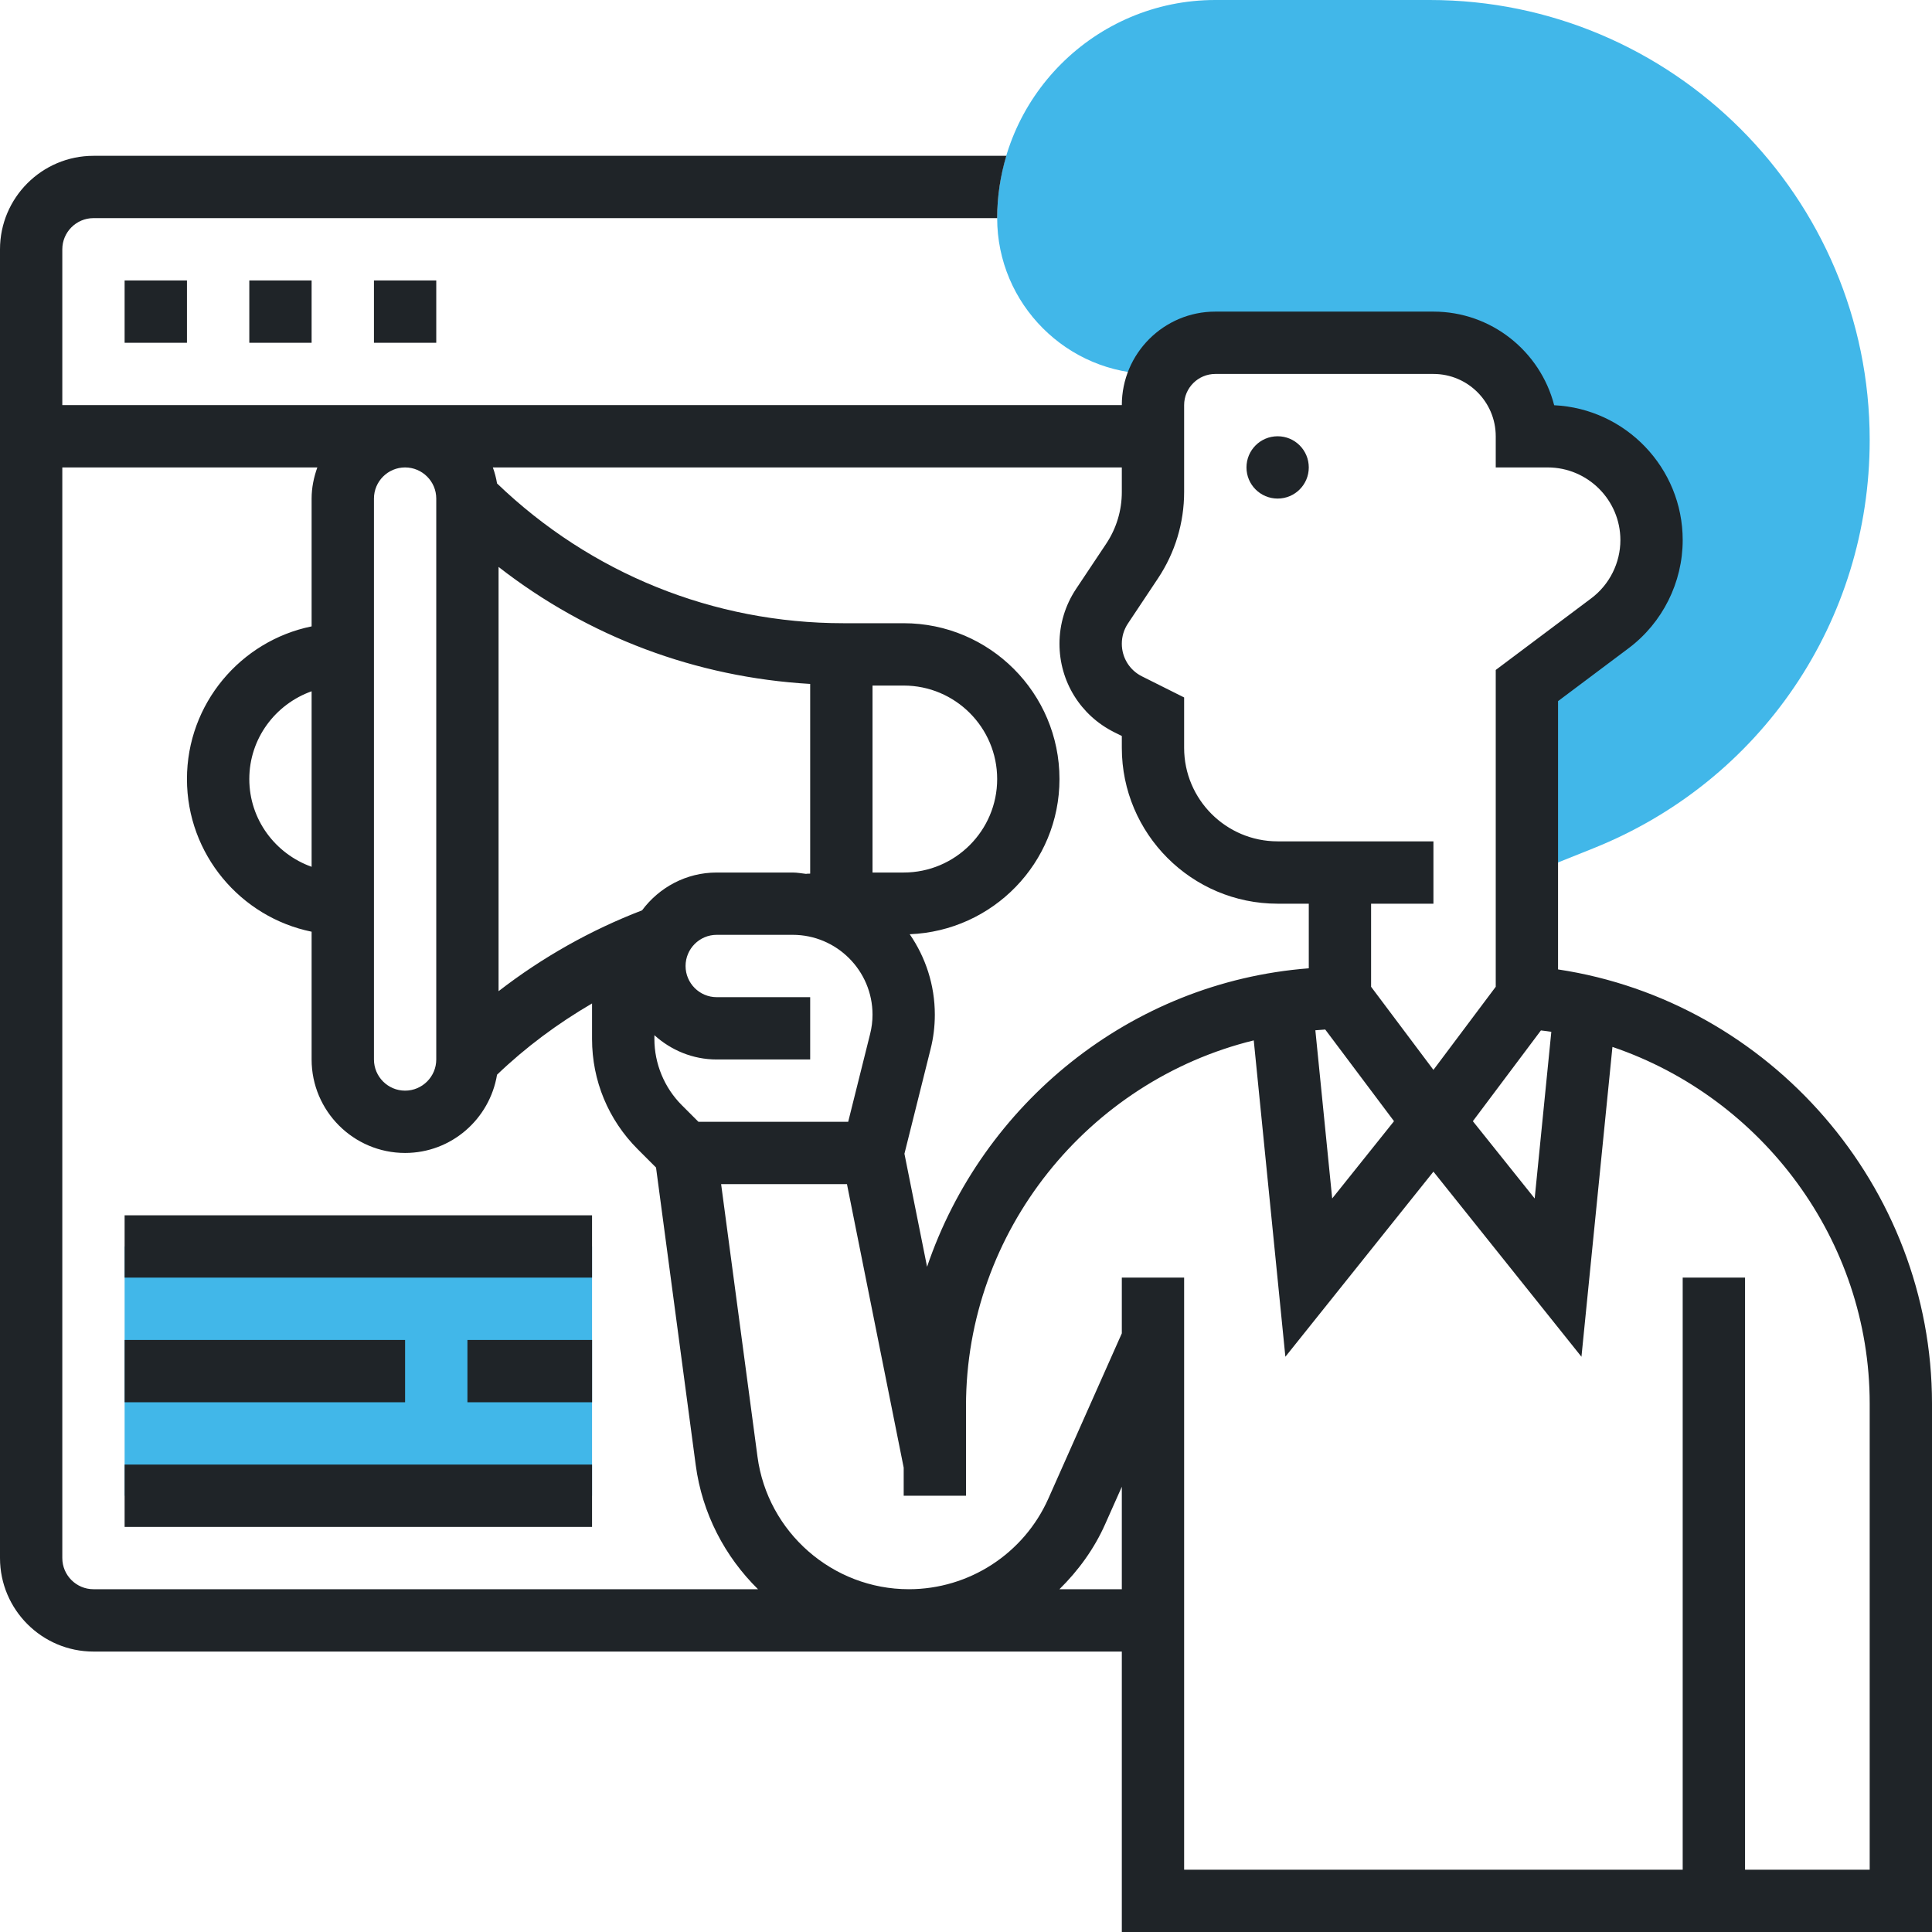
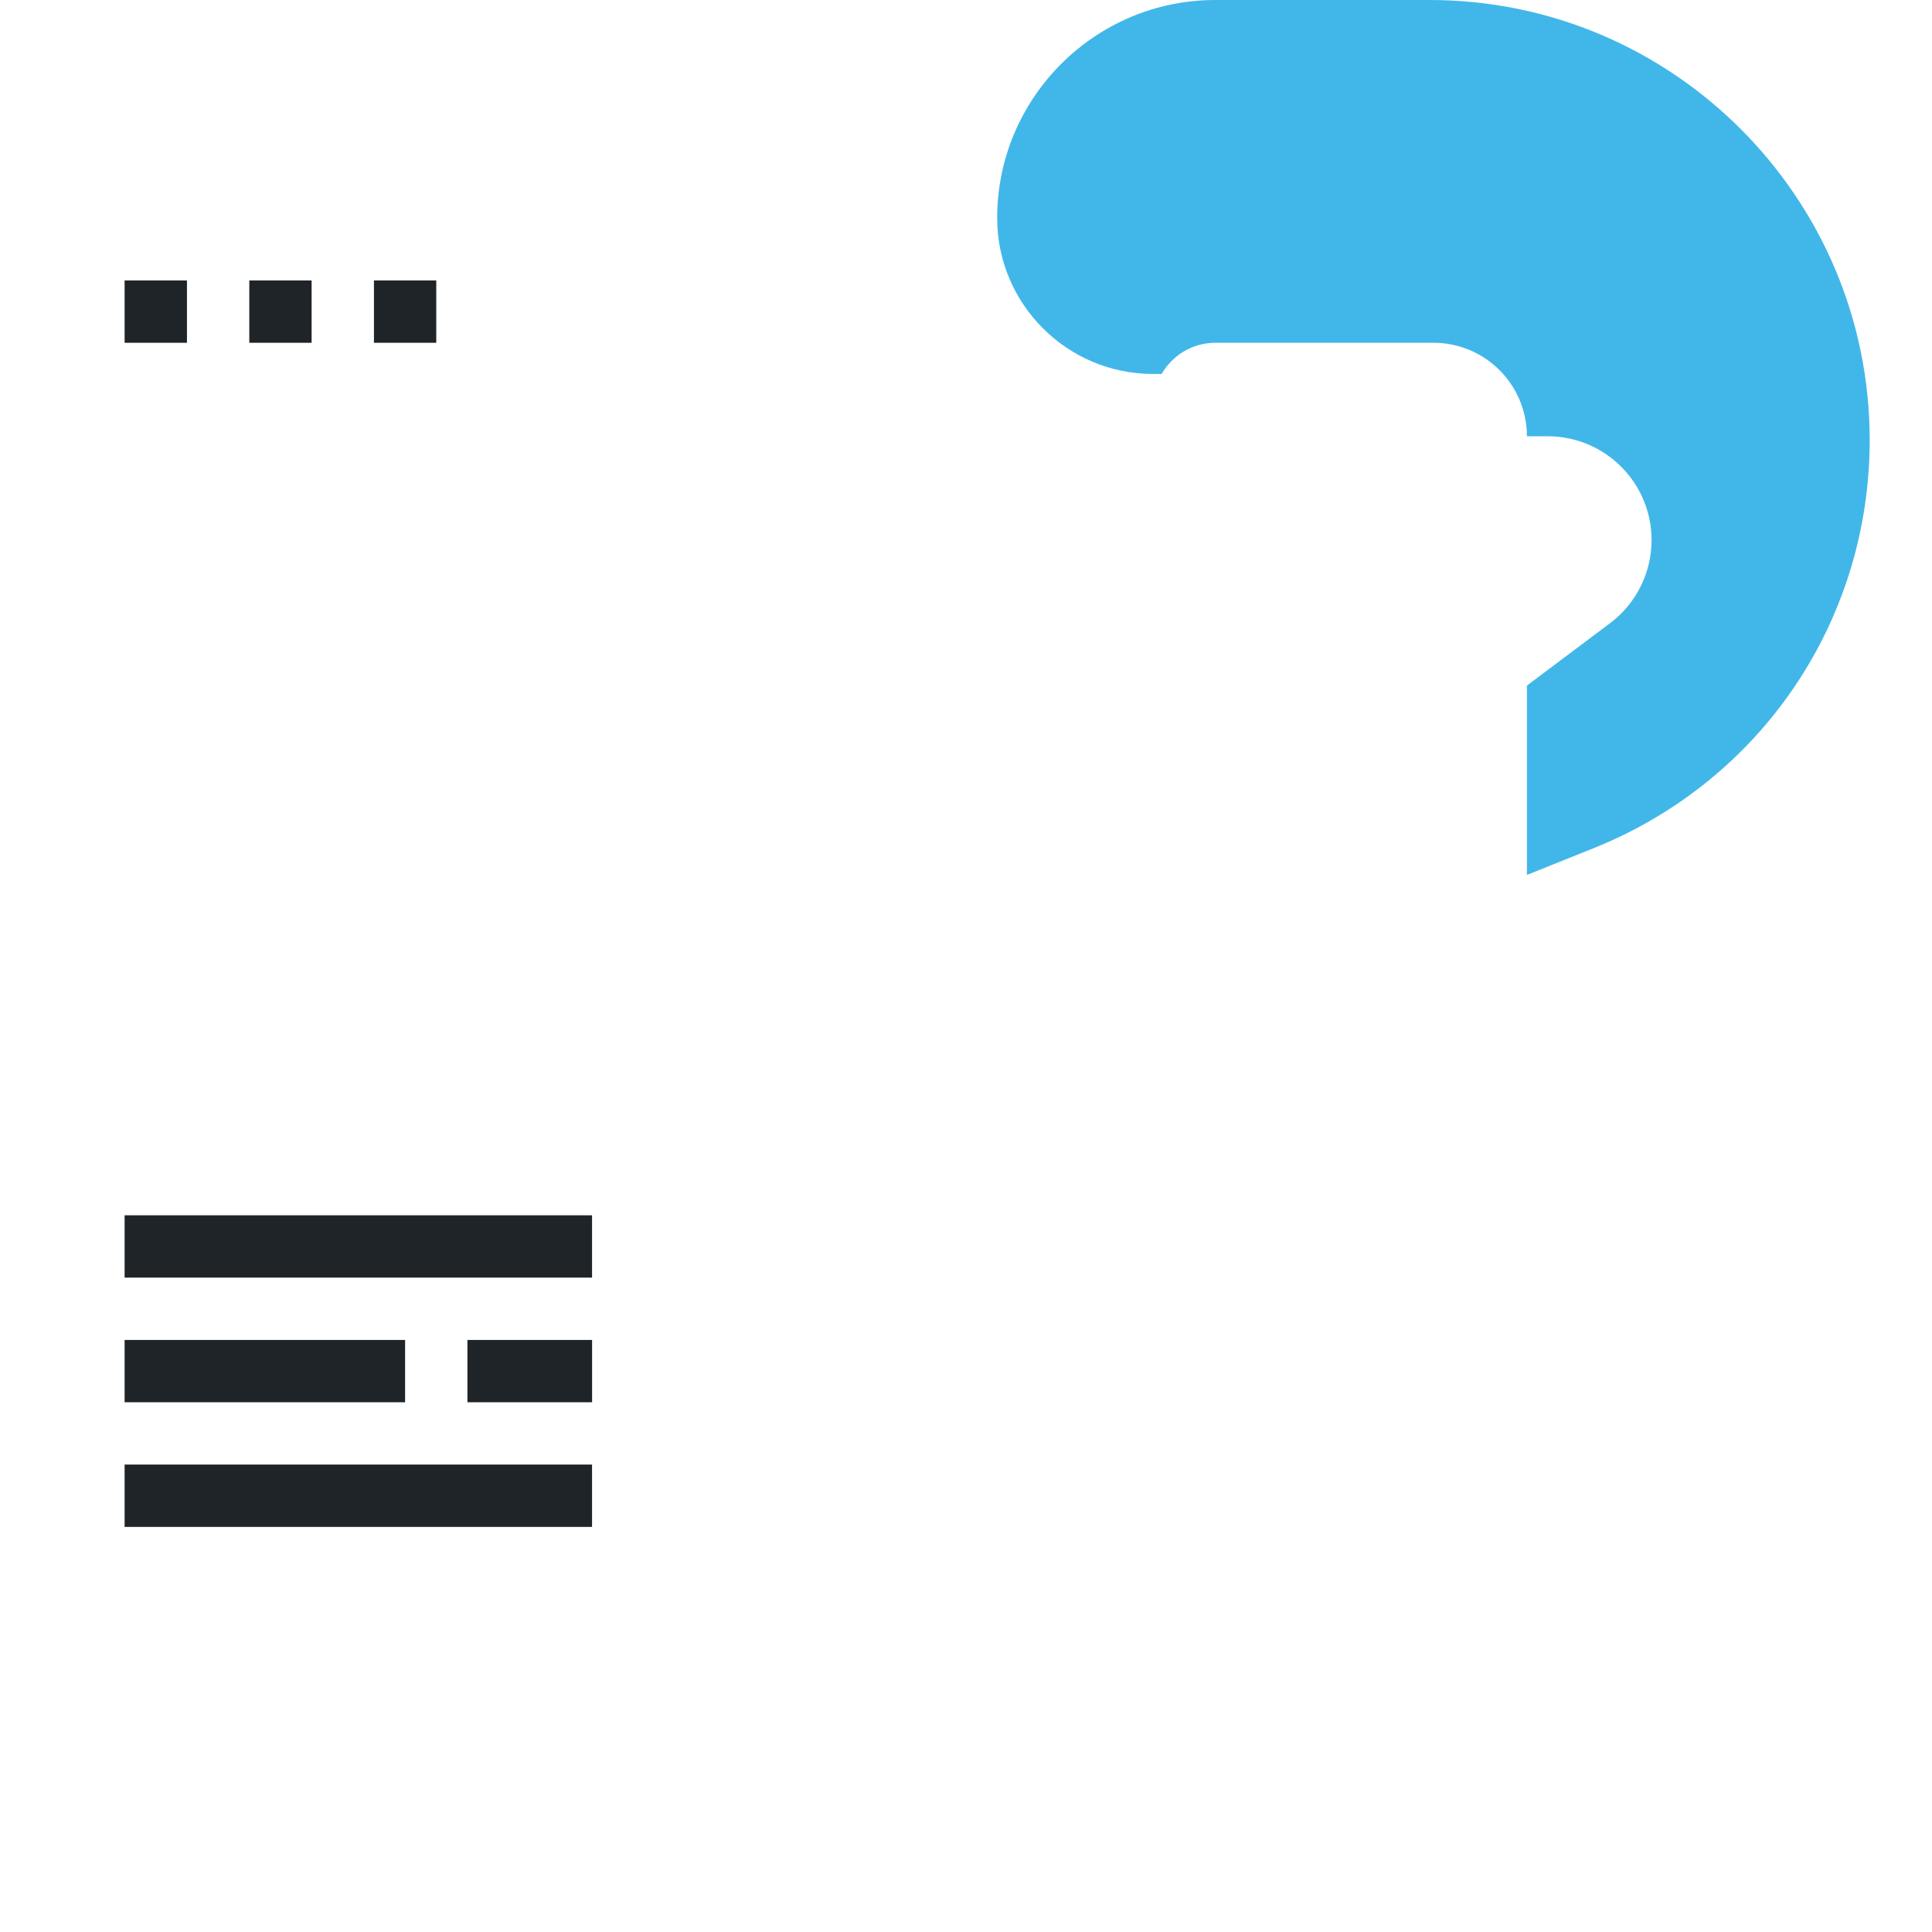
<svg xmlns="http://www.w3.org/2000/svg" width="52" height="52" viewBox="0 0 52 52" fill="none">
  <path d="M31.265 10.065C31.555 9.565 32.09 9.226 32.71 9.226H38.581C39.971 9.226 41.097 10.352 41.097 11.742H41.656C43.2 11.742 44.452 12.993 44.452 14.537C44.452 15.417 44.037 16.246 43.334 16.774L41.097 18.452V23.549L42.878 22.835C47.401 21.027 50.323 16.712 50.323 11.842C50.323 5.312 45.011 0 38.481 0H32.71C29.472 0 26.839 2.634 26.839 5.871C26.839 8.182 28.72 10.065 31.032 10.065H31.265Z" fill="#41B7E9" />
-   <path d="M3.354 33.548H15.935V40.258H3.354V33.548Z" fill="#41B7E9" />
-   <path d="M41.935 26.092V18.871L43.837 17.445C44.747 16.762 45.29 15.675 45.29 14.537C45.29 12.592 43.754 10.999 41.831 10.907C41.458 9.46 40.142 8.387 38.581 8.387H32.71C31.323 8.387 30.194 9.516 30.194 10.903H1.677V6.71C1.677 6.248 2.054 5.871 2.516 5.871H26.839C26.839 5.288 26.927 4.725 27.086 4.194H2.516C1.129 4.194 0 5.323 0 6.71V41.935C0 43.323 1.129 44.452 2.516 44.452H30.194V52H52V37.777C52 31.941 47.638 26.952 41.935 26.092ZM41.474 27.734C41.568 27.745 41.662 27.756 41.754 27.771L41.306 32.257L39.642 30.177L41.474 27.734ZM31.871 13.242V10.903C31.871 10.441 32.248 10.065 32.71 10.065H38.581C39.506 10.065 40.258 10.817 40.258 11.742V12.581H41.656C42.735 12.581 43.613 13.459 43.613 14.537C43.613 15.15 43.32 15.735 42.83 16.103L40.258 18.032V26.559L38.581 28.796L36.903 26.559V24.323H38.581V22.645H34.387C33 22.645 31.871 21.516 31.871 20.129V18.772L30.736 18.204C30.401 18.037 30.194 17.7 30.194 17.326C30.194 17.131 30.251 16.943 30.359 16.781L31.166 15.569C31.627 14.877 31.871 14.073 31.871 13.242ZM35.669 27.71L37.52 30.177L35.856 32.257L35.403 27.73L35.669 27.71ZM30.194 13.242C30.194 13.741 30.048 14.223 29.771 14.638L28.963 15.85C28.671 16.289 28.516 16.799 28.516 17.326C28.516 18.34 29.08 19.252 29.986 19.706L30.194 19.809V20.129C30.194 22.441 32.075 24.323 34.387 24.323H35.226V26.062C30.413 26.435 26.434 29.724 24.952 34.096L24.343 31.053L25.046 28.239C25.123 27.936 25.161 27.623 25.161 27.31C25.161 26.507 24.91 25.762 24.485 25.145C26.721 25.057 28.516 23.225 28.516 20.968C28.516 18.655 26.635 16.774 24.323 16.774H22.705C19.197 16.774 15.9 15.434 13.378 13.012C13.354 12.863 13.315 12.72 13.265 12.581H30.194V13.242ZM11.742 13.419V28.516C11.742 28.978 11.365 29.355 10.903 29.355C10.441 29.355 10.065 28.978 10.065 28.516V13.419C10.065 12.957 10.441 12.581 10.903 12.581C11.365 12.581 11.742 12.957 11.742 13.419ZM8.387 23.33C7.413 22.982 6.71 22.06 6.71 20.968C6.71 19.876 7.413 18.953 8.387 18.606V23.33ZM13.419 15.259C15.832 17.139 18.73 18.229 21.806 18.408V23.514C21.773 23.516 21.739 23.515 21.706 23.517V23.522C21.582 23.509 21.463 23.484 21.335 23.484H19.29C18.466 23.484 17.739 23.887 17.281 24.502C15.899 25.033 14.593 25.769 13.419 26.678V15.259ZM23.484 23.484V18.452H24.323C25.71 18.452 26.839 19.581 26.839 20.968C26.839 22.355 25.71 23.484 24.323 23.484H23.484ZM18.799 30.194L18.349 29.744C17.881 29.276 17.613 28.628 17.613 27.965V27.862C18.059 28.265 18.644 28.516 19.29 28.516H21.806V26.839H19.29C18.828 26.839 18.452 26.462 18.452 26C18.452 25.538 18.828 25.161 19.29 25.161H21.335C22.52 25.161 23.484 26.125 23.484 27.31C23.484 27.485 23.462 27.661 23.419 27.831L22.829 30.194H18.799ZM2.516 42.774C2.054 42.774 1.677 42.398 1.677 41.935V12.581H8.541C8.447 12.844 8.387 13.124 8.387 13.419V16.859C6.476 17.249 5.032 18.943 5.032 20.968C5.032 22.992 6.476 24.687 8.387 25.077V28.516C8.387 29.903 9.516 31.032 10.903 31.032C12.15 31.032 13.18 30.118 13.378 28.926C14.148 28.187 15.011 27.547 15.935 27.008V27.965C15.935 29.085 16.372 30.138 17.163 30.93L17.657 31.424L18.725 39.429C18.899 40.739 19.513 41.899 20.402 42.774H2.516ZM28.515 42.774C29.021 42.275 29.451 41.689 29.749 41.015L30.194 40.016V42.774H28.515ZM50.323 50.323H46.968V34.387H45.29V50.323H31.871V34.387H30.194V35.887L28.217 40.334C27.558 41.816 26.084 42.774 24.462 42.774C22.41 42.774 20.659 41.241 20.388 39.208L19.409 31.871H22.796L24.323 39.502V40.258H26V37.841C26 33.132 29.294 29.093 33.745 28.002L34.596 36.517L38.581 31.535L42.565 36.517L43.399 28.178C47.424 29.543 50.323 33.374 50.323 37.777V50.323Z" fill="#1F2428" />
+   <path d="M3.354 33.548H15.935V40.258V33.548Z" fill="#41B7E9" />
  <path d="M10.065 7.548H11.742V9.226H10.065V7.548Z" fill="#1F2428" />
  <path d="M6.71 7.548H8.387V9.226H6.71V7.548Z" fill="#1F2428" />
  <path d="M3.354 7.548H5.032V9.226H3.354V7.548Z" fill="#1F2428" />
  <path d="M3.354 32.71H15.935V34.387H3.354V32.71Z" fill="#1F2428" />
  <path d="M12.581 36.065H15.936V37.742H12.581V36.065Z" fill="#1F2428" />
  <path d="M3.354 36.065H10.903V37.742H3.354V36.065Z" fill="#1F2428" />
  <path d="M3.354 39.419H15.935V41.097H3.354V39.419Z" fill="#1F2428" />
-   <path d="M34.388 13.419C34.851 13.419 35.226 13.044 35.226 12.581C35.226 12.117 34.851 11.742 34.388 11.742C33.924 11.742 33.549 12.117 33.549 12.581C33.549 13.044 33.924 13.419 34.388 13.419Z" fill="#1F2428" />
</svg>